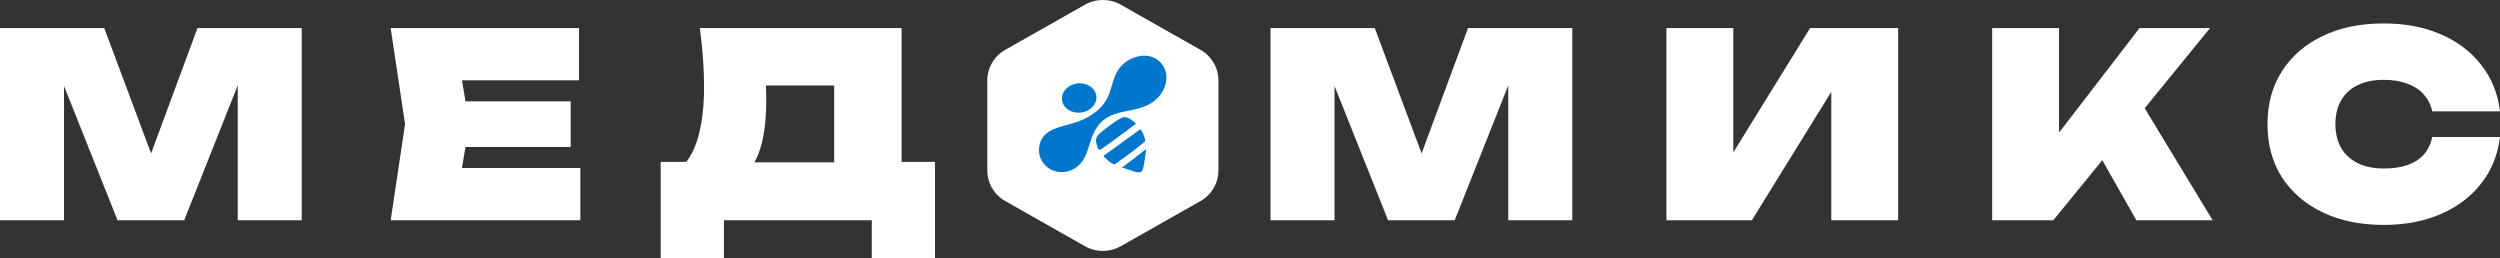
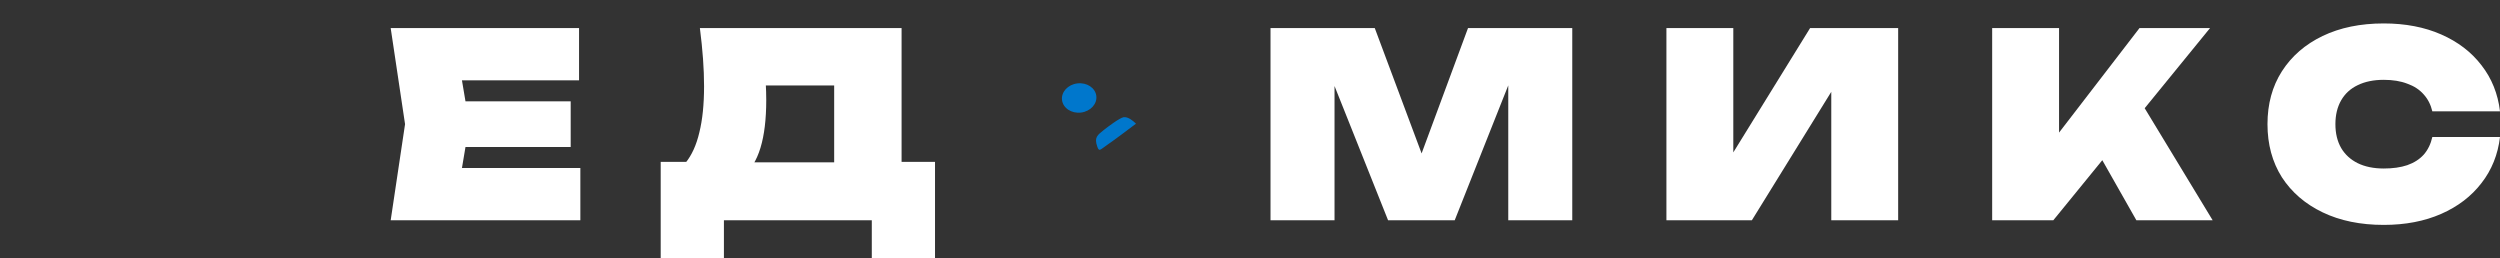
<svg xmlns="http://www.w3.org/2000/svg" width="590" height="61" viewBox="0 0 590 61" fill="none">
  <rect x="0" y="0" width="590" height="61" fill="#333333" stroke="none" />
-   <path d="M71.213 6.62V51.987H56.108V12.488L59.005 12.851L43.468 51.987H27.745L12.208 13.032L15.106 12.609V51.987H0V6.62H24.601L38.412 43.579H32.925L46.612 6.62H71.213Z" fill="white" />
  <path d="M134.682 23.92V34.687H99.846V23.92H134.682ZM110.76 29.304L107.923 46.18L101.881 39.647H136.964V51.987H92.201L95.592 29.304L92.201 6.62H136.655V18.96H101.881L107.923 12.427L110.76 29.304Z" fill="white" />
  <path d="M155.925 61V38.196H167.701L171.277 38.317H201.859L205.928 38.196H220.664V61H205.743V51.987H170.845V61H155.925ZM165.173 6.62H212.772V48.237H196.865V13.153L204.017 20.17H173.62L180.032 14.907C180.443 16.52 180.669 18.053 180.711 19.504C180.793 20.956 180.834 22.327 180.834 23.618C180.834 28.134 180.382 31.884 179.477 34.869C178.573 37.853 177.196 40.091 175.346 41.583C173.538 43.035 171.236 43.761 168.441 43.761L161.782 38.438C163.262 36.623 164.351 34.224 165.05 31.239C165.79 28.255 166.16 24.626 166.16 20.351C166.16 18.295 166.077 16.137 165.913 13.879C165.749 11.621 165.502 9.201 165.173 6.62Z" fill="white" />
  <path d="M371.055 6.62V51.987H355.95V12.488L358.847 12.851L343.31 51.987H327.587L312.05 13.032L314.948 12.609V51.987H299.842V6.62H324.443L338.254 43.579H332.767L346.454 6.62H371.055Z" fill="white" />
  <path d="M393.276 51.987V6.62H409.06V43.458L404.991 42.551L427.187 6.62H447.965V51.987H432.181V14.181L436.251 15.089L413.438 51.987H393.276Z" fill="white" />
  <path d="M470.152 51.987V6.62H485.936V39.829L481.928 36.502L504.926 6.62H521.573L484.579 51.987H470.152ZM492.348 31.118L504.063 22.105L522.19 51.987H504.186L492.348 31.118Z" fill="white" />
  <path d="M590 32.328C589.507 36.482 588.047 40.111 585.622 43.216C583.238 46.321 580.073 48.741 576.127 50.475C572.181 52.209 567.66 53.076 562.563 53.076C557.055 53.076 552.246 52.088 548.135 50.112C544.025 48.136 540.818 45.374 538.517 41.825C536.256 38.236 535.125 34.062 535.125 29.304C535.125 24.545 536.256 20.392 538.517 16.843C540.818 13.254 544.025 10.471 548.135 8.495C552.246 6.519 557.055 5.531 562.563 5.531C567.66 5.531 572.181 6.398 576.127 8.132C580.073 9.866 583.238 12.286 585.622 15.391C588.047 18.496 589.507 22.126 590 26.279H574.031C573.661 24.706 572.983 23.376 571.996 22.287C571.01 21.158 569.715 20.311 568.112 19.746C566.55 19.142 564.7 18.839 562.563 18.839C560.179 18.839 558.123 19.262 556.397 20.109C554.712 20.916 553.417 22.105 552.513 23.678C551.608 25.251 551.156 27.126 551.156 29.304C551.156 31.481 551.608 33.356 552.513 34.929C553.417 36.462 554.712 37.651 556.397 38.498C558.123 39.345 560.179 39.768 562.563 39.768C564.7 39.768 566.55 39.506 568.112 38.982C569.715 38.417 571.01 37.591 571.996 36.502C572.983 35.373 573.661 33.981 574.031 32.328H590Z" fill="white" />
-   <path d="M256.034 1.115C258.659 -0.372 261.894 -0.372 264.519 1.115L283.305 11.756C285.931 13.243 287.548 15.991 287.548 18.965V40.247C287.548 43.221 285.931 45.969 283.305 47.456L264.519 58.097C261.894 59.584 258.659 59.584 256.034 58.097L237.247 47.456C234.622 45.969 233.005 43.221 233.005 40.247V18.965C233.005 15.991 234.622 13.243 237.247 11.756L256.034 1.115Z" fill="white" />
  <path d="M255.12 26.564C257.355 26.289 258.971 24.526 258.73 22.625C258.489 20.725 256.482 19.408 254.248 19.683C252.013 19.957 250.397 21.721 250.638 23.621C250.879 25.521 252.886 26.839 255.12 26.564Z" fill="#0077CC" />
-   <path d="M274.022 14.885C276.296 17.501 275.232 21.354 272.817 23.488C268.182 27.583 261.505 24.562 258.189 31.238C256.701 34.235 256.737 37.966 253.465 39.845C249.507 42.119 244.603 39.16 245.248 34.602C245.878 30.148 251.02 29.931 254.335 28.721C257.033 27.737 259.63 26.076 261.096 23.575C262.534 21.124 262.42 18.343 264.264 15.995C266.504 13.144 271.381 11.844 274.022 14.885Z" fill="#0077CC" />
-   <path d="M260.972 37.447C260.858 37.339 260.376 36.89 260.444 36.774L269.129 30.491C269.494 30.769 270.356 32.804 270.278 33.253C270.24 33.47 267.431 35.619 267.025 35.928C265.733 36.91 264.387 37.828 263.075 38.787C262.881 38.85 262.645 38.666 262.464 38.567C262.002 38.315 261.358 37.809 260.972 37.447Z" fill="#0077CC" />
  <path d="M265.184 27.66C266.217 27.52 267.416 28.51 268.091 29.186C265.813 30.897 263.546 32.639 261.202 34.264C260.889 34.481 259.899 35.241 259.631 35.334C259.23 35.473 259.051 34.862 258.938 34.538C258.197 32.418 259.002 31.866 260.506 30.672C261.349 30.002 264.267 27.784 265.184 27.66Z" fill="#0077CC" />
-   <path d="M264.785 39.566L270.453 35.205C270.457 35.637 270.387 36.071 270.318 36.496C270.162 37.465 269.983 39.139 269.694 40.011C269.314 41.156 267.78 40.527 267.018 40.27C266.245 40.01 265.579 39.76 264.785 39.566Z" fill="#0077CC" />
</svg>